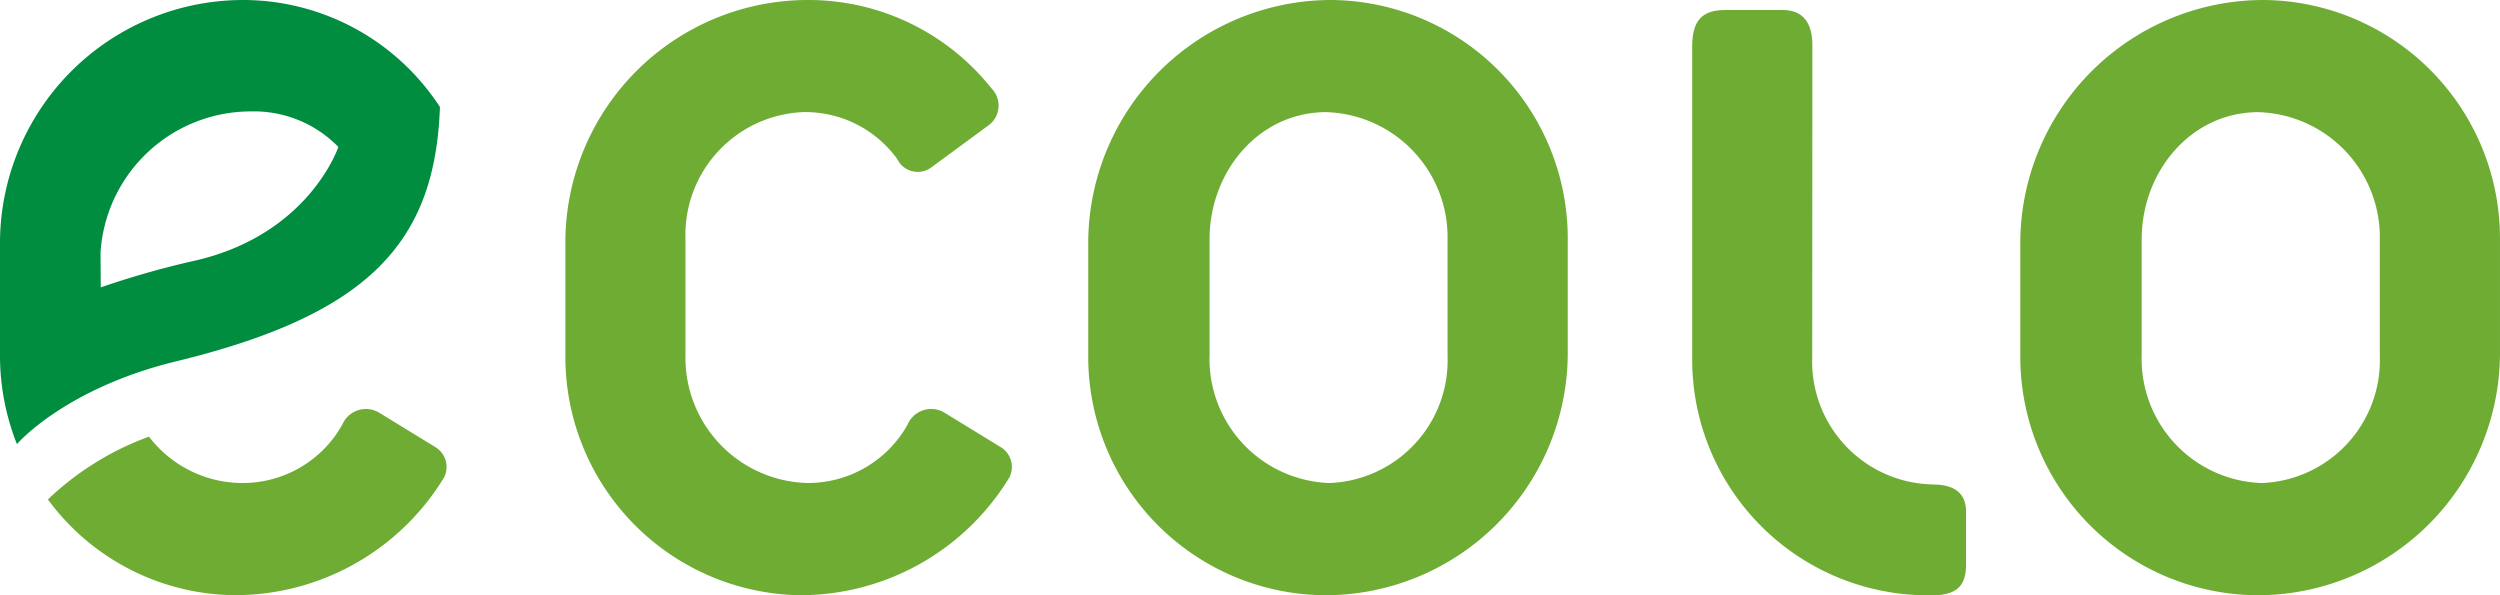
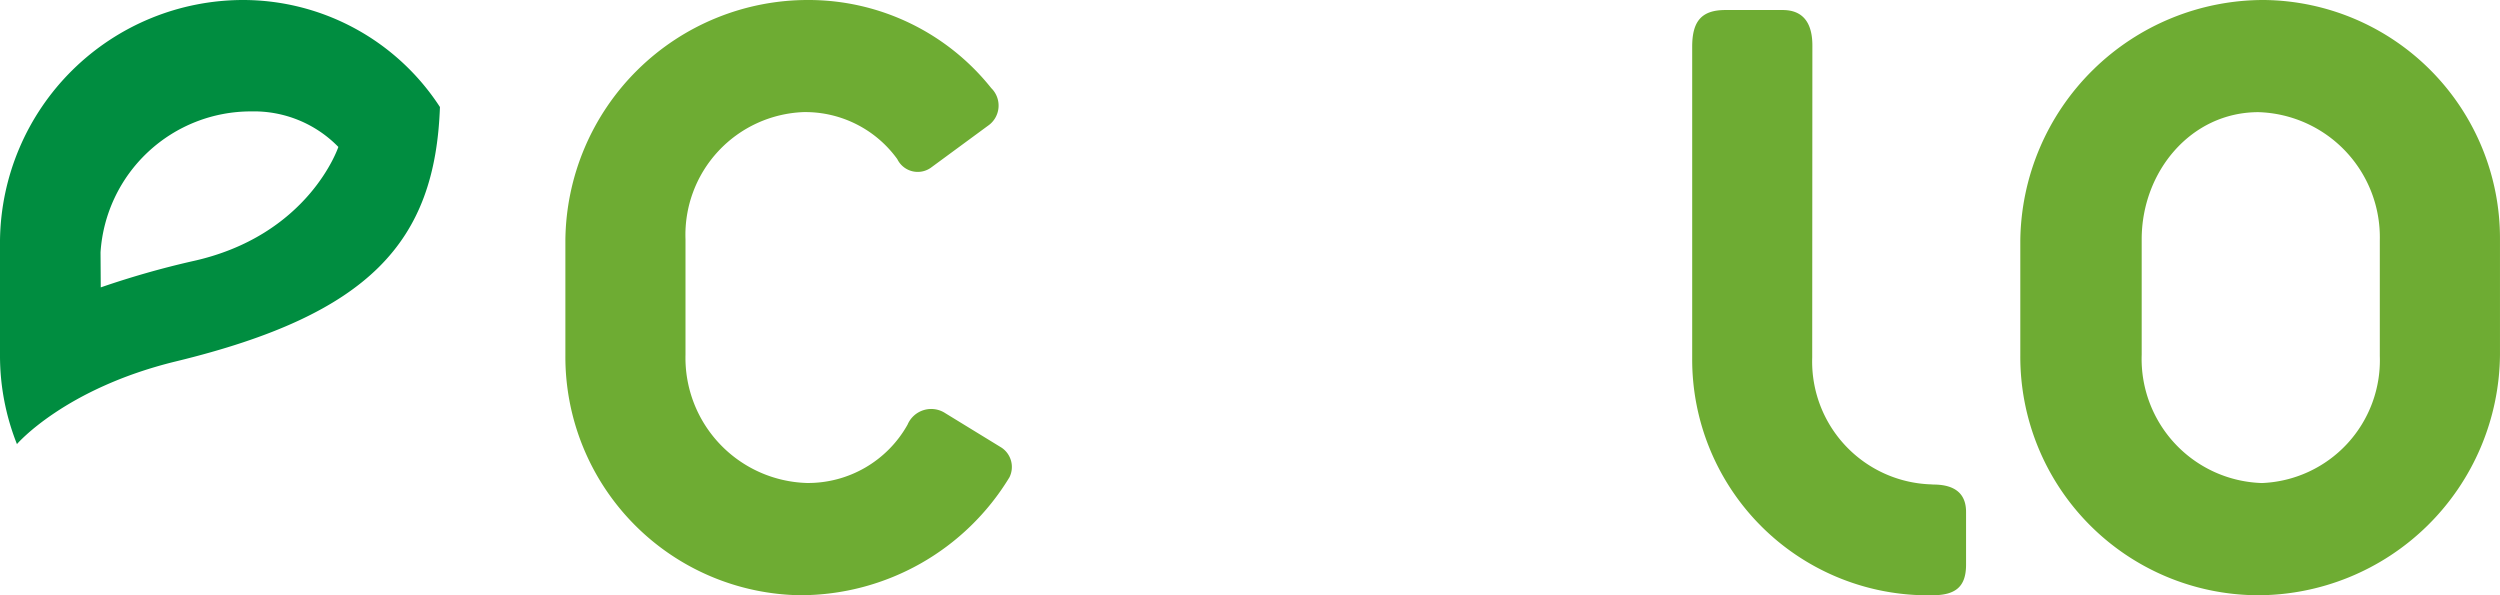
<svg xmlns="http://www.w3.org/2000/svg" width="132.893" height="31.645" viewBox="0 0 132.893 31.645">
  <defs>
    <clipPath id="a">
      <rect width="132.893" height="31.645" fill="none" />
    </clipPath>
  </defs>
  <g clip-path="url(#a)">
    <path d="M.907,23.623A12.722,12.722,0,0,1,0,18.924V12.779A12.935,12.935,0,0,1,12.962,0,12.492,12.492,0,0,1,23.386,5.689c-.254,7.182-3.748,11.021-14.025,13.519C3.442,20.648.907,23.6.907,23.6Zm4.449-8.346a46.858,46.858,0,0,1,4.83-1.382c6.229-1.344,7.8-6.084,7.8-6.084a6.26,6.26,0,0,0-4.626-1.889,8.011,8.011,0,0,0-8.016,7.492Z" transform="translate(0 0)" fill="#008d40" />
-     <path d="M27.175,57.873l-2.981-1.826a1.366,1.366,0,0,0-2.009.609,6.062,6.062,0,0,1-5.355,3.1,6.253,6.253,0,0,1-4.919-2.465,15.428,15.428,0,0,0-5.373,3.339,12.449,12.449,0,0,0,9.988,5.089A13.012,13.012,0,0,0,27.6,59.454a1.234,1.234,0,0,0-.426-1.581" transform="translate(-3.991 -34.081)" fill="#6eac33" />
    <path d="M89.691,31.642A12.674,12.674,0,0,1,77.156,18.924V12.779A12.894,12.894,0,0,1,90.114,0a12.42,12.42,0,0,1,9.68,4.684,1.3,1.3,0,0,1-.185,2.008L96.627,8.884A1.208,1.208,0,0,1,94.8,8.459a6.03,6.03,0,0,0-4.991-2.5,6.529,6.529,0,0,0-6.268,6.757v6.143a6.655,6.655,0,0,0,6.45,6.815,6.063,6.063,0,0,0,5.354-3.1,1.365,1.365,0,0,1,2.008-.609l2.981,1.826a1.234,1.234,0,0,1,.427,1.581,13.011,13.011,0,0,1-11.074,6.268" transform="translate(-47.102 0)" fill="#6eac33" />
-     <path d="M161.042,31.641a12.673,12.673,0,0,1-12.531-12.718V12.778A12.934,12.934,0,0,1,161.469,0,12.673,12.673,0,0,1,174,12.719v6.143a12.893,12.893,0,0,1-12.961,12.779m6.571-18.863a6.653,6.653,0,0,0-6.45-6.817c-3.587,0-6.2,3.164-6.2,6.757v6.143a6.6,6.6,0,0,0,6.384,6.815,6.528,6.528,0,0,0,6.268-6.755Z" transform="translate(-90.663 0)" fill="#6eac33" />
    <path d="M243.332,32.48a12.536,12.536,0,0,1-12.4-12.58V3.316c0-1.339.487-1.947,1.764-1.947h3.044c1.213,0,1.581.851,1.581,1.888l-.009,16.586a6.532,6.532,0,0,0,6.317,6.741l.122.009c.955,0,1.739.337,1.739,1.455v2.806c0,1.178-.561,1.625-1.8,1.625Z" transform="translate(-140.98 -0.836)" fill="#6eac33" />
    <path d="M288.244,31.641a12.675,12.675,0,0,1-12.535-12.718V12.778A12.938,12.938,0,0,1,288.673,0a12.674,12.674,0,0,1,12.534,12.72v6.143a12.9,12.9,0,0,1-12.963,12.779m6.575-18.863a6.655,6.655,0,0,0-6.451-6.817c-3.592,0-6.207,3.164-6.207,6.757v6.143a6.6,6.6,0,0,0,6.391,6.815,6.53,6.53,0,0,0,6.267-6.755Z" transform="translate(-168.315 0)" fill="#6eac33" />
  </g>
</svg>